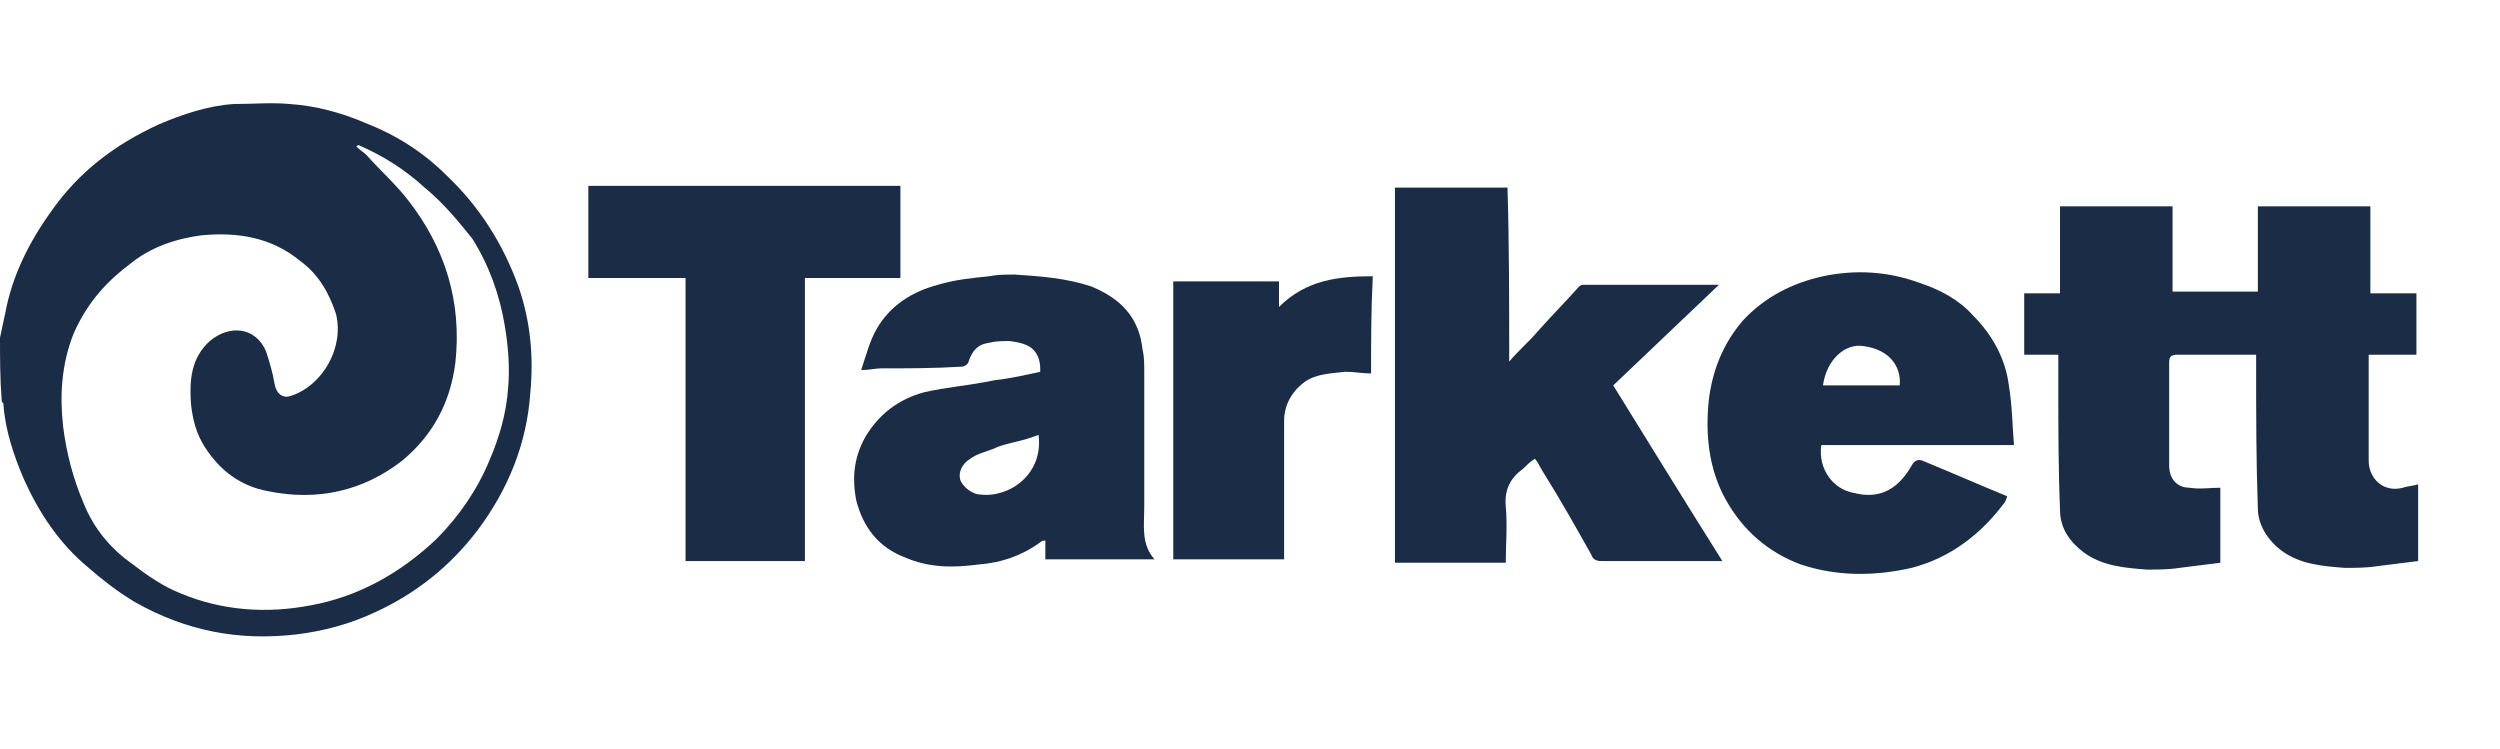
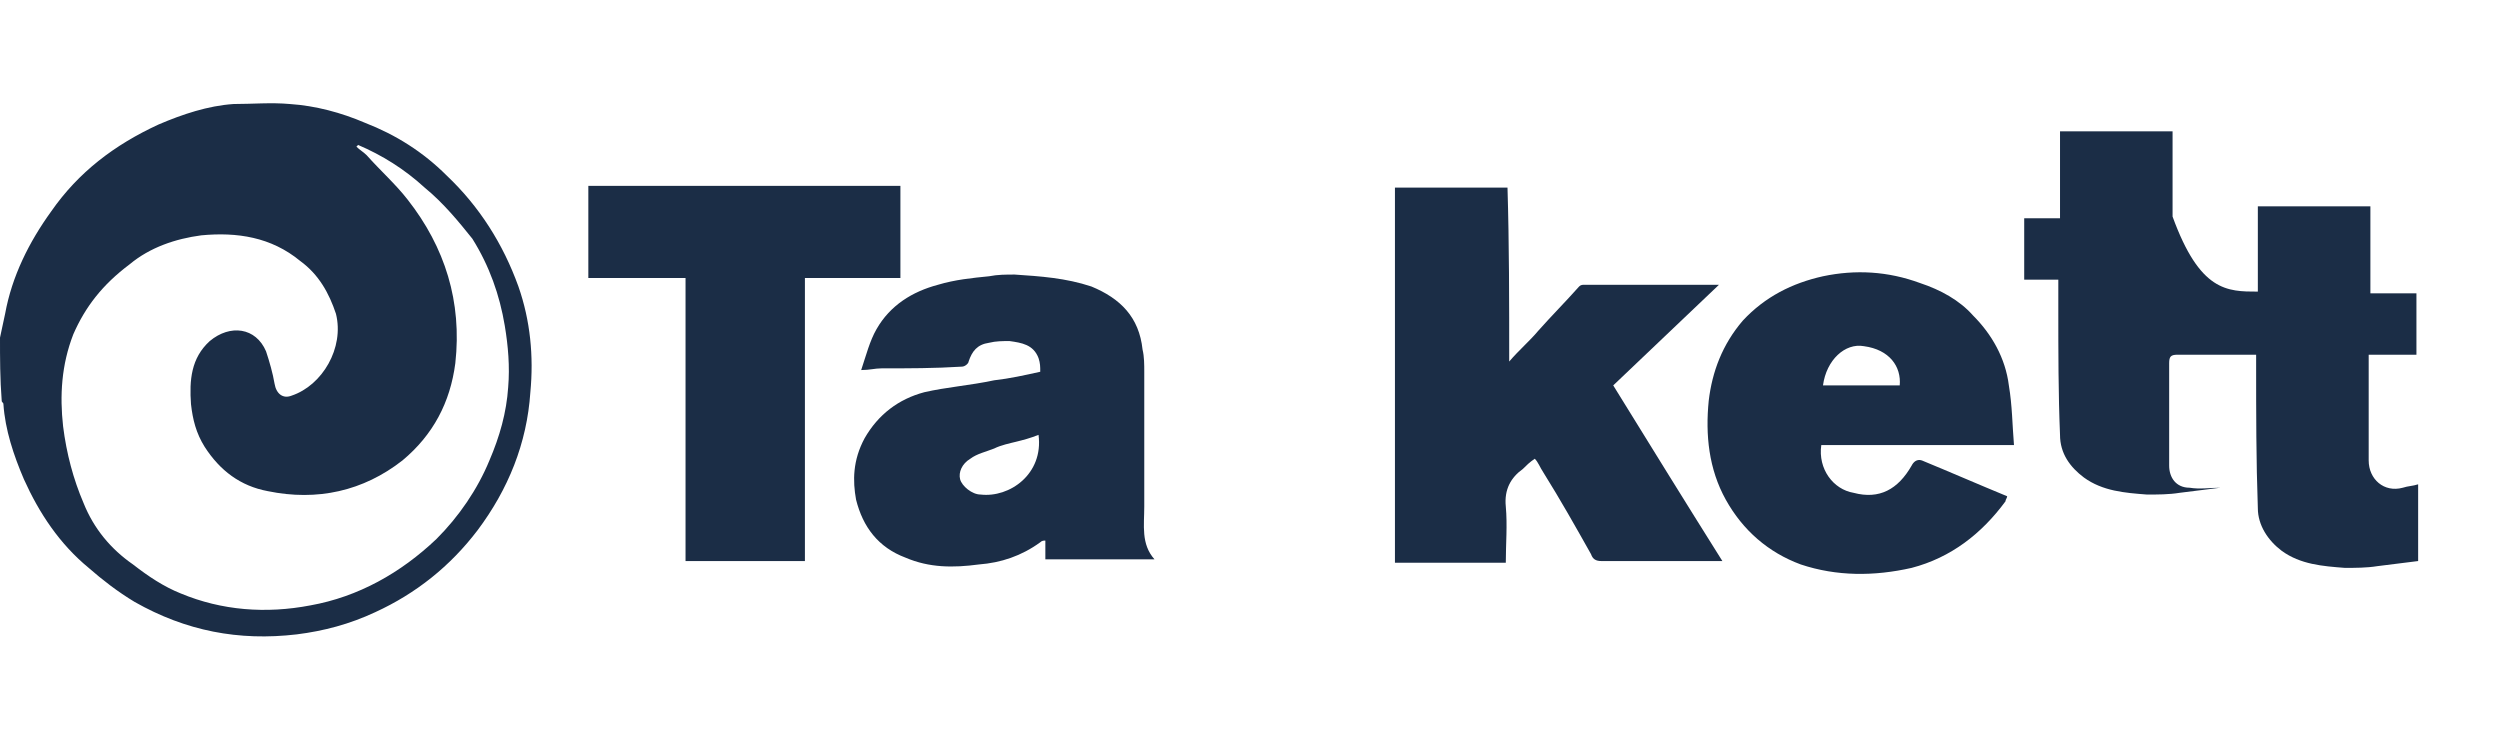
<svg xmlns="http://www.w3.org/2000/svg" version="1.1" id="Ebene_1" x="0px" y="0px" viewBox="0 0 146.6 43.9" style="enable-background:new 0 0 146.6 43.9;" xml:space="preserve">
  <style type="text/css">
	.st0{fill:#1B2D46;}
</style>
  <g>
    <path class="st0" d="M0,19.8c0.1-0.5,0.2-0.9,0.3-1.4c0.4-2.2,1.4-4.2,2.7-6c1.6-2.3,3.7-3.9,6.3-5.1c1.4-0.6,2.9-1.1,4.4-1.2   C14.8,6.1,15.9,6,17,6.1c1.5,0.1,3,0.5,4.4,1.1c1.8,0.7,3.4,1.7,4.8,3.1c1.9,1.8,3.3,4,4.2,6.5c0.7,2,0.9,4.1,0.7,6.2   c-0.2,3-1.3,5.7-3.1,8.1c-1.6,2.1-3.6,3.7-6,4.8c-1.5,0.7-3,1.1-4.6,1.3c-3.4,0.4-6.5-0.2-9.5-1.9c-1-0.6-1.9-1.3-2.7-2   c-1.7-1.4-2.9-3.2-3.8-5.2c-0.6-1.4-1.1-2.9-1.2-4.4c0-0.1-0.1-0.1-0.1-0.2C0,22.2,0,21,0,19.8z M21,8.5c0,0-0.1,0.1-0.1,0.1   c0.2,0.2,0.4,0.3,0.6,0.5c0.8,0.9,1.7,1.7,2.4,2.6c2.2,2.8,3.2,6,2.8,9.6c-0.3,2.3-1.3,4.2-3.1,5.7c-2.3,1.8-5,2.4-7.9,1.8   c-1.6-0.3-2.8-1.2-3.7-2.6c-0.5-0.8-0.7-1.6-0.8-2.5c-0.1-1.4,0-2.7,1.1-3.7c1.2-1,2.7-0.8,3.3,0.6c0.2,0.6,0.4,1.3,0.5,1.9   c0.1,0.6,0.5,0.9,1,0.7c1.8-0.6,3.1-2.8,2.6-4.8c-0.4-1.2-1-2.3-2.1-3.1c-1.7-1.4-3.7-1.7-5.8-1.5c-1.5,0.2-3,0.7-4.2,1.7   C6,16.7,5,18,4.3,19.6c-0.7,1.8-0.8,3.6-0.6,5.4c0.2,1.6,0.6,3.1,1.2,4.5c0.6,1.5,1.6,2.7,2.9,3.6c0.9,0.7,1.8,1.3,2.8,1.7   c2.4,1,5,1.2,7.6,0.7c2.8-0.5,5.3-1.9,7.4-3.9c1.3-1.3,2.4-2.9,3.1-4.6c0.6-1.4,1-2.8,1.1-4.3c0.1-1.2,0-2.4-0.2-3.6   c-0.3-1.8-0.9-3.5-1.9-5.1C26.9,13,26,11.9,24.9,11C23.7,9.9,22.4,9.1,21,8.5z" />
-     <path class="st0" d="M132.4,17.1c0-1.7,0-3.4,0-5c2.2,0,4.4,0,6.6,0c0,1.7,0,3.3,0,5.1c0.9,0,1.8,0,2.7,0c0,1.2,0,2.4,0,3.6   c-0.9,0-1.8,0-2.8,0c0,0.2,0,0.4,0,0.5c0,1.9,0,3.8,0,5.7c0,1.1,0.9,1.9,2,1.6c0.3-0.1,0.6-0.1,0.9-0.2c0,1.5,0,3,0,4.5   c-0.8,0.1-1.6,0.2-2.4,0.3c-0.6,0.1-1.3,0.1-1.9,0.1c-1.3-0.1-2.6-0.2-3.7-1c-0.8-0.6-1.4-1.5-1.4-2.5c-0.1-2.8-0.1-5.6-0.1-8.4   c0-0.2,0-0.4,0-0.6c-0.1,0-0.2,0-0.3,0c-1.4,0-2.9,0-4.3,0c-0.4,0-0.5,0.1-0.5,0.5c0,2,0,4,0,6c0,0.7,0.4,1.3,1.2,1.3   c0.6,0.1,1.2,0,1.8,0c0,1.4,0,2.9,0,4.4c-0.8,0.1-1.6,0.2-2.4,0.3c-0.6,0.1-1.3,0.1-1.9,0.1c-1.3-0.1-2.6-0.2-3.7-1   c-0.8-0.6-1.4-1.4-1.4-2.5c-0.1-2.4-0.1-4.9-0.1-7.3c0-0.6,0-1.2,0-1.8c-0.7,0-1.4,0-2,0c0-1.2,0-2.4,0-3.6c0.7,0,1.4,0,2.1,0   c0-1.7,0-3.4,0-5.1c2.2,0,4.4,0,6.6,0c0,1.7,0,3.3,0,5C129,17.1,130.6,17.1,132.4,17.1z" />
+     <path class="st0" d="M132.4,17.1c0-1.7,0-3.4,0-5c2.2,0,4.4,0,6.6,0c0,1.7,0,3.3,0,5.1c0.9,0,1.8,0,2.7,0c0,1.2,0,2.4,0,3.6   c-0.9,0-1.8,0-2.8,0c0,0.2,0,0.4,0,0.5c0,1.9,0,3.8,0,5.7c0,1.1,0.9,1.9,2,1.6c0.3-0.1,0.6-0.1,0.9-0.2c0,1.5,0,3,0,4.5   c-0.8,0.1-1.6,0.2-2.4,0.3c-0.6,0.1-1.3,0.1-1.9,0.1c-1.3-0.1-2.6-0.2-3.7-1c-0.8-0.6-1.4-1.5-1.4-2.5c-0.1-2.8-0.1-5.6-0.1-8.4   c0-0.2,0-0.4,0-0.6c-0.1,0-0.2,0-0.3,0c-1.4,0-2.9,0-4.3,0c-0.4,0-0.5,0.1-0.5,0.5c0,2,0,4,0,6c0,0.7,0.4,1.3,1.2,1.3   c0.6,0.1,1.2,0,1.8,0c-0.8,0.1-1.6,0.2-2.4,0.3c-0.6,0.1-1.3,0.1-1.9,0.1c-1.3-0.1-2.6-0.2-3.7-1   c-0.8-0.6-1.4-1.4-1.4-2.5c-0.1-2.4-0.1-4.9-0.1-7.3c0-0.6,0-1.2,0-1.8c-0.7,0-1.4,0-2,0c0-1.2,0-2.4,0-3.6c0.7,0,1.4,0,2.1,0   c0-1.7,0-3.4,0-5.1c2.2,0,4.4,0,6.6,0c0,1.7,0,3.3,0,5C129,17.1,130.6,17.1,132.4,17.1z" />
    <path class="st0" d="M88.5,21.2c0.6-0.7,1.2-1.2,1.7-1.8c0.8-0.9,1.6-1.7,2.4-2.6c0.1-0.1,0.2-0.1,0.3-0.1c2.6,0,5.2,0,7.9,0   c-2.1,2-4.1,3.9-6.2,5.9c2.1,3.4,4.2,6.8,6.4,10.3c-0.2,0-0.3,0-0.4,0c-2.2,0-4.4,0-6.7,0c-0.3,0-0.5-0.1-0.6-0.4   c-0.9-1.6-1.8-3.2-2.8-4.8c-0.2-0.3-0.3-0.6-0.5-0.8c-0.3,0.2-0.5,0.4-0.7,0.6c-0.7,0.5-1.1,1.2-1,2.2c0.1,1.1,0,2.2,0,3.3   c-2.2,0-4.3,0-6.5,0c0-7.3,0-14.7,0-22c2.2,0,4.3,0,6.6,0C88.5,14.3,88.5,17.7,88.5,21.2z" />
    <path class="st0" d="M61,21.8C61,21.5,61,21.3,60.9,21c-0.3-0.8-1-0.9-1.7-1c-0.4,0-0.8,0-1.2,0.1c-0.7,0.1-1,0.5-1.2,1.1   c0,0.1-0.2,0.3-0.4,0.3c-1.6,0.1-3.1,0.1-4.7,0.1c-0.4,0-0.7,0.1-1.2,0.1c0.3-0.9,0.5-1.7,0.9-2.4c0.8-1.4,2.1-2.2,3.6-2.6   c1-0.3,2-0.4,3-0.5c0.5-0.1,1-0.1,1.5-0.1c1.5,0.1,3,0.2,4.5,0.7c1.7,0.7,2.8,1.8,3,3.7c0.1,0.4,0.1,0.9,0.1,1.3c0,2.6,0,5.3,0,7.9   c0,1.1-0.2,2.2,0.6,3.1c-2.2,0-4.2,0-6.4,0c0-0.3,0-0.7,0-1.1c-0.1,0-0.2,0-0.3,0.1c-1.1,0.8-2.3,1.2-3.6,1.3   c-1.5,0.2-2.9,0.2-4.3-0.4c-1.6-0.6-2.5-1.8-2.9-3.4C50,28.2,50,27,50.7,25.7c0.8-1.4,2-2.3,3.5-2.7c1.3-0.3,2.7-0.4,4.1-0.7   C59.2,22.2,60.1,22,61,21.8z M60.9,25.5c-0.5,0.2-0.9,0.3-1.3,0.4c-0.4,0.1-0.9,0.2-1.3,0.4c-0.5,0.2-1,0.3-1.4,0.6   c-0.5,0.3-0.7,0.8-0.6,1.2c0.1,0.4,0.7,0.9,1.2,0.9C59.2,29.2,61.2,27.8,60.9,25.5z" />
    <path class="st0" d="M118.1,26.1c-3.8,0-7.6,0-11.3,0c-0.2,1.4,0.7,2.6,1.9,2.8c1.5,0.4,2.6-0.2,3.4-1.6c0.1-0.2,0.3-0.4,0.6-0.3   c1.7,0.7,3.3,1.4,5,2.1c0,0.1-0.1,0.2-0.1,0.3c-1.4,1.9-3.2,3.3-5.5,3.9c-2.2,0.5-4.4,0.5-6.5-0.2c-1.9-0.7-3.4-2-4.4-3.8   c-1-1.8-1.2-3.8-1-5.8c0.2-1.7,0.8-3.3,2-4.7c1.3-1.4,2.9-2.2,4.7-2.6c1.9-0.4,3.8-0.3,5.7,0.4c1.2,0.4,2.3,1,3.1,1.9   c1.1,1.1,1.9,2.5,2.1,4.1C118,23.8,118,24.9,118.1,26.1z M106.9,22.6c1.5,0,3,0,4.5,0c0.1-1.1-0.6-2.1-2.1-2.3   C108.2,20.1,107.1,21.1,106.9,22.6z" />
    <path class="st0" d="M40.2,16.3c-1.9,0-3.8,0-5.7,0c0-1.8,0-3.6,0-5.4c6.1,0,12.2,0,18.3,0c0,1.8,0,3.6,0,5.4c-1.9,0-3.7,0-5.6,0   c0,5.6,0,11.1,0,16.6c-2.3,0-4.6,0-7,0C40.2,27.4,40.2,21.9,40.2,16.3z" />
-     <path class="st0" d="M80.4,21.9c-0.5,0-1-0.1-1.5-0.1c-0.8,0.1-1.7,0.1-2.4,0.6c-0.8,0.6-1.2,1.4-1.2,2.3c0,2.5,0,5.1,0,7.6   c0,0.2,0,0.3,0,0.5c-2.2,0-4.3,0-6.5,0c0-5.4,0-10.8,0-16.3c2,0,4.1,0,6.2,0c0,0.4,0,0.9,0,1.5c1.6-1.6,3.5-1.8,5.5-1.8   C80.4,18.2,80.4,20,80.4,21.9z" />
  </g>
</svg>